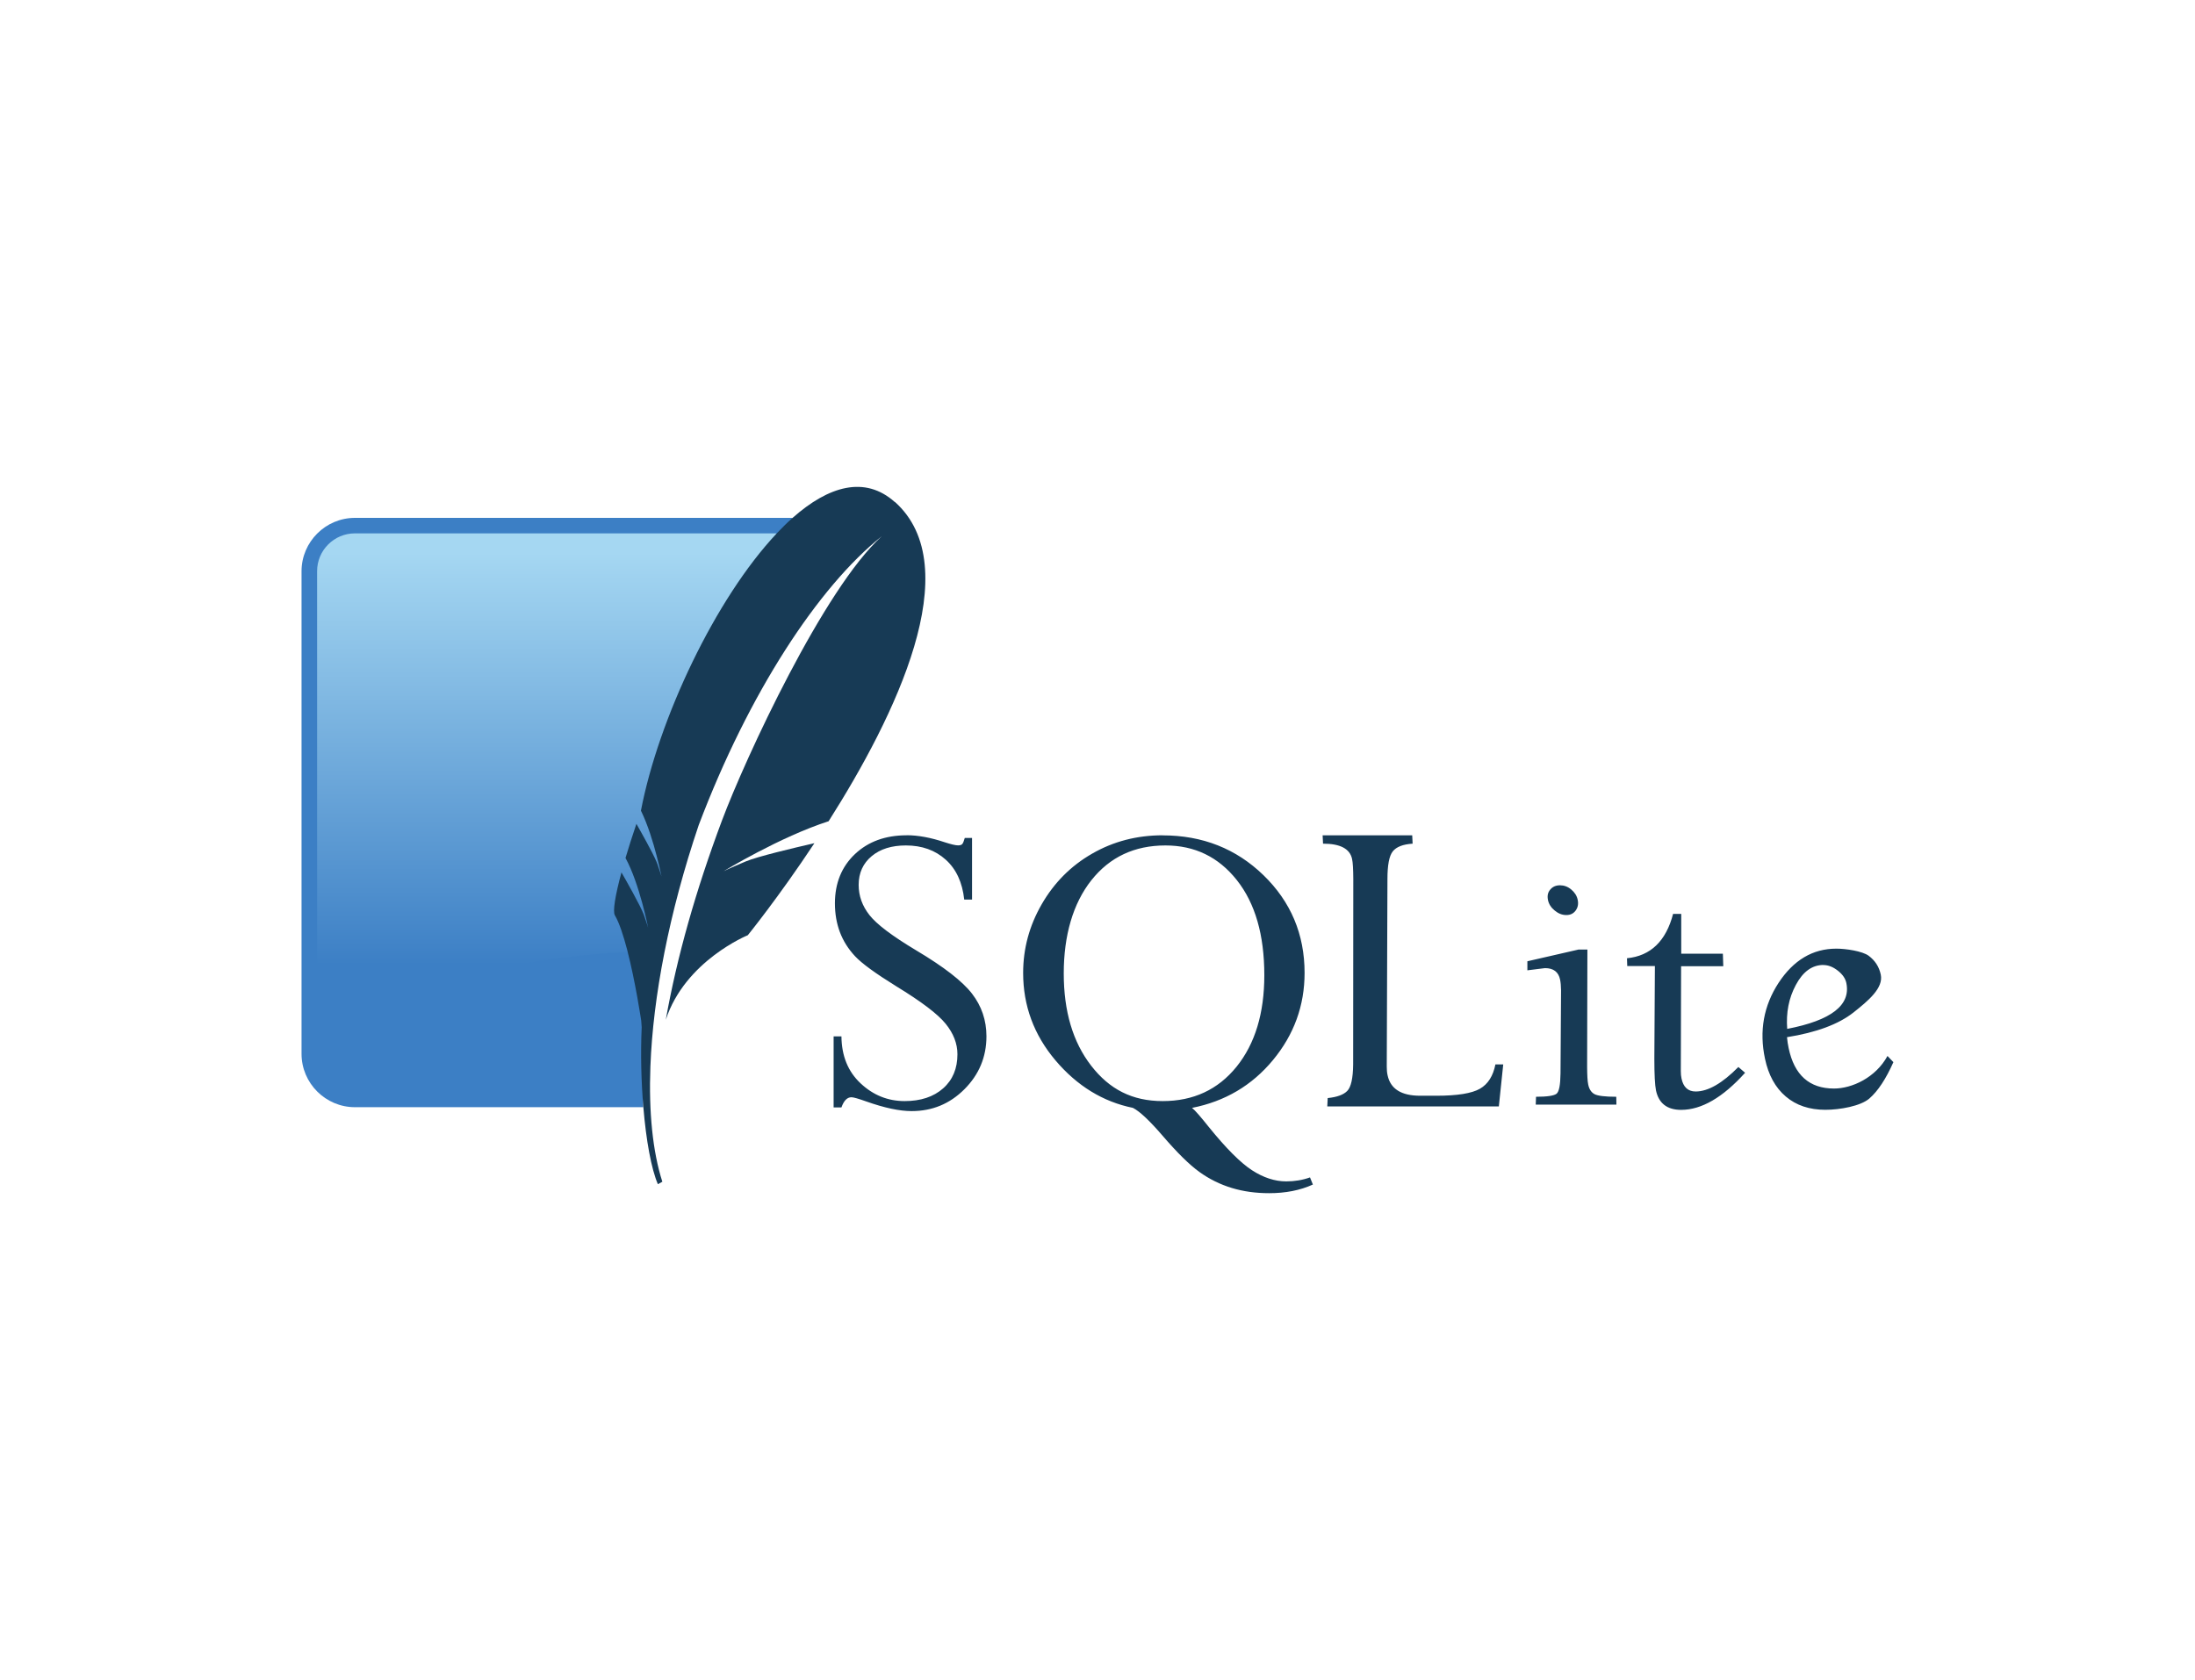
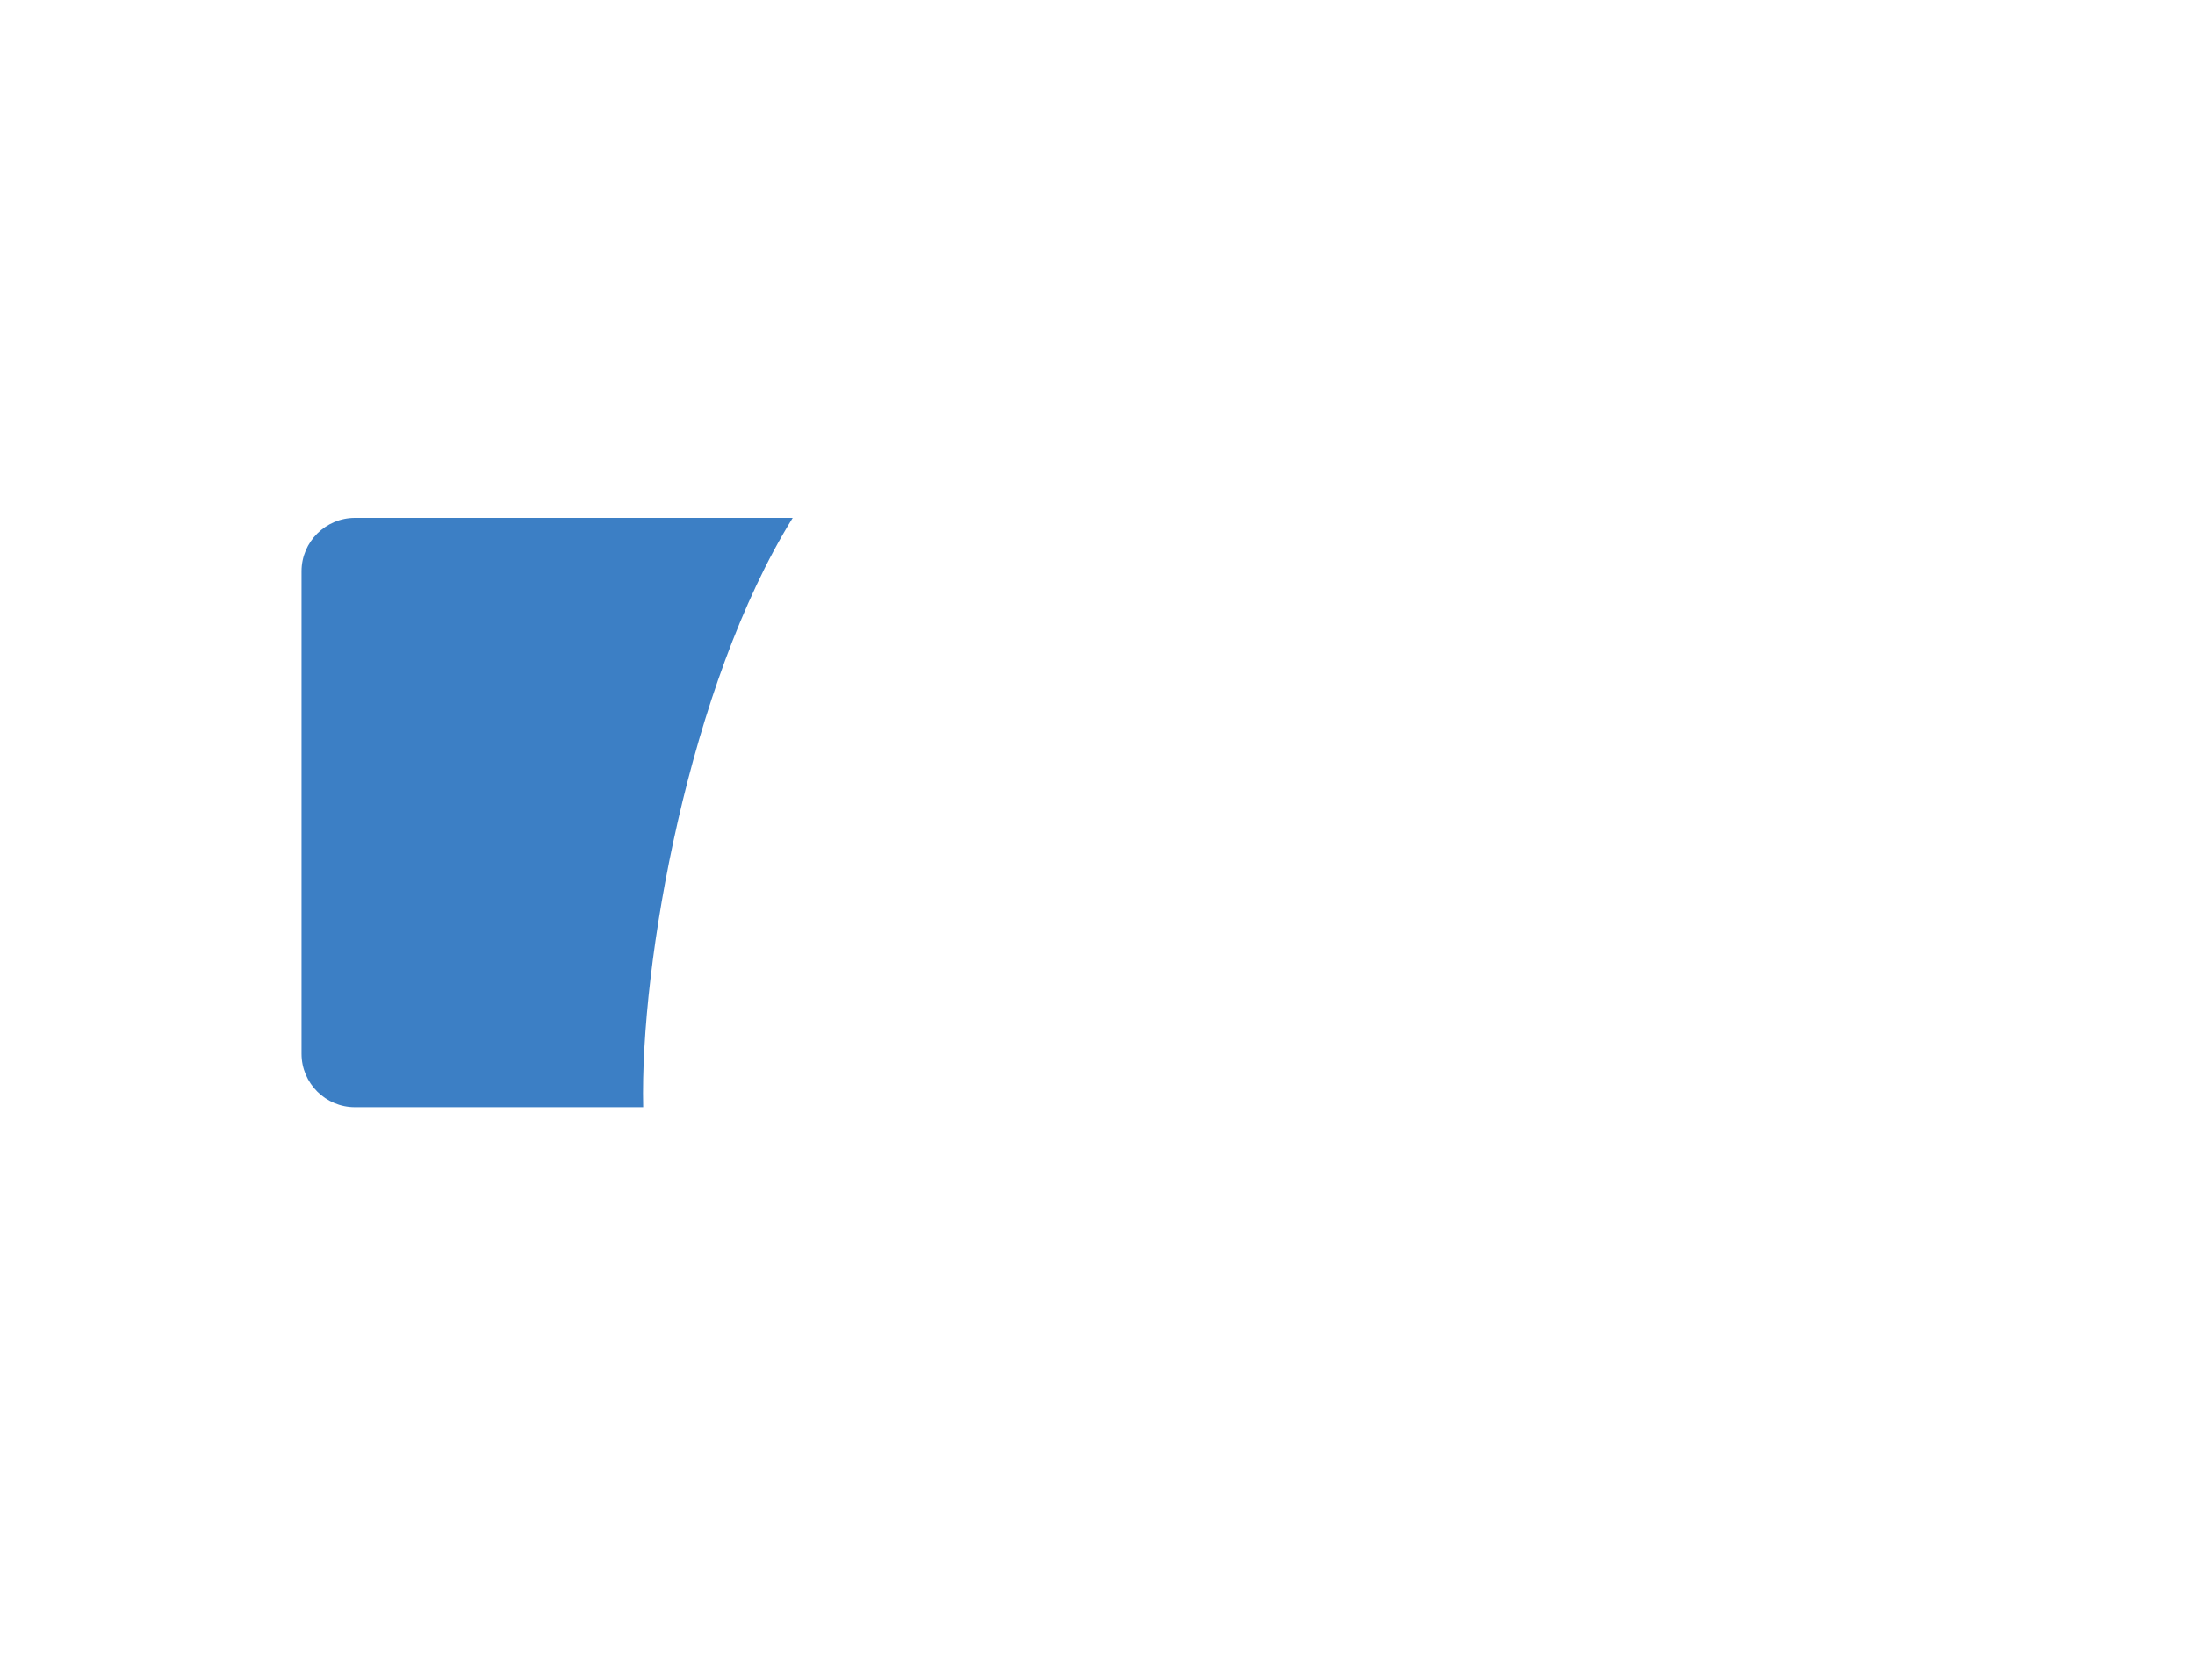
<svg xmlns="http://www.w3.org/2000/svg" id="Capa_1" data-name="Capa 1" viewBox="0 0 320 245">
  <defs>
    <style>
      .cls-1 {
        fill: #173a55;
      }

      .cls-2 {
        fill: #3c7fc5;
      }

      .cls-3 {
        fill: url(#Degradado_sin_nombre_4);
      }
    </style>
    <linearGradient id="Degradado_sin_nombre_4" data-name="Degradado sin nombre 4" x1="388.49" y1="867.37" x2="394.18" y2="867.37" gradientTransform="translate(-9883.13 -4383.13) rotate(90) scale(11.49 -11.49)" gradientUnits="userSpaceOnUse">
      <stop offset="0" stop-color="#a5d7f2" />
      <stop offset=".92" stop-color="#3c7fc5" />
      <stop offset="1" stop-color="#3c7fc5" />
    </linearGradient>
  </defs>
-   <path id="SQLite" class="cls-1" d="M132.17,121.81c-3.09,0-5.61.92-7.54,2.75-1.93,1.83-2.91,4.23-2.91,7.17,0,1.52.24,2.91.72,4.19.48,1.28,1.22,2.46,2.22,3.53,1,1.07,3.01,2.52,5.99,4.37,3.67,2.24,6.06,4.05,7.21,5.47,1.15,1.42,1.72,2.9,1.72,4.45,0,2.07-.68,3.73-2.08,4.97-1.4,1.24-3.28,1.86-5.61,1.86-2.46,0-4.6-.87-6.43-2.59-1.84-1.72-2.76-4-2.79-6.85h-1.14v10.36h1.14c.35-.98.83-1.48,1.46-1.48.3,0,1.02.21,2.12.6,2.7.96,4.91,1.42,6.65,1.42,3,0,5.56-1.05,7.7-3.19,2.13-2.13,3.21-4.71,3.21-7.72,0-2.33-.71-4.41-2.1-6.21-1.39-1.81-4.11-3.92-8.16-6.33-3.49-2.09-5.75-3.8-6.79-5.13-1.05-1.33-1.58-2.8-1.58-4.41,0-1.74.64-3.14,1.9-4.19,1.26-1.05,2.92-1.56,4.99-1.56,2.33,0,4.27.69,5.81,2.08,1.54,1.39,2.42,3.33,2.69,5.81h1.14v-8.98h-1.06c-.13.46-.25.75-.36.88-.11.13-.31.2-.62.2-.37,0-1.03-.16-1.96-.46-2-.67-3.85-1.02-5.55-1.02ZM169.51,121.81c-3.77,0-7.19.89-10.28,2.67-3.1,1.77-5.55,4.24-7.36,7.38-1.81,3.14-2.71,6.47-2.71,10.02,0,4.77,1.56,9.02,4.71,12.75,3.15,3.72,6.92,6.04,11.3,6.93,1,.52,2.43,1.87,4.31,4.05,2.11,2.46,3.9,4.23,5.37,5.29,1.47,1.06,3.05,1.83,4.73,2.34,1.68.51,3.49.76,5.45.76,2.37,0,4.5-.41,6.37-1.26l-.42-1.04c-1.09.39-2.25.58-3.47.58-1.66,0-3.33-.55-5.01-1.64-1.68-1.1-3.77-3.2-6.27-6.29-1.18-1.48-1.99-2.42-2.45-2.79,4.79-.94,8.73-3.26,11.8-6.97,3.07-3.71,4.61-7.95,4.61-12.71,0-5.64-2.01-10.38-5.99-14.25-3.99-3.87-8.89-5.81-14.71-5.81ZM192.82,121.81l.06,1.22c2.51,0,3.91.74,4.23,2.22.12.53.17,1.51.18,2.93l-.02,27.04c-.02,2.02-.31,3.31-.86,3.87-.55.56-1.49.9-2.85,1.04l-.06,1.22h25.01l.64-6.13h-1.14c-.33,1.67-1.07,2.87-2.26,3.55-1.19.68-3.3,1.02-6.35,1.02h-2.36c-2.74,0-4.33-.99-4.75-2.99-.09-.39-.12-.82-.12-1.28l.1-27.34c0-2.02.25-3.37.78-4.03.53-.66,1.49-1.03,2.89-1.12l-.06-1.22h-13.05ZM169.91,123.29c4.25,0,7.72,1.67,10.4,5.05,2.68,3.38,4.01,8.01,4.01,13.87,0,5.55-1.35,10-4.05,13.35-2.7,3.34-6.3,5.01-10.76,5.01s-7.77-1.72-10.44-5.17c-2.67-3.45-3.99-7.94-3.99-13.45s1.34-10.2,4.03-13.59c2.69-3.39,6.29-5.07,10.8-5.07ZM227.43,129.1c-.61,0-1.08.21-1.42.62-.36.41-.46.91-.34,1.52.12.59.45,1.11.98,1.54.53.44,1.09.66,1.7.66s1.04-.23,1.36-.66c.32-.44.42-.95.3-1.54-.12-.61-.45-1.11-.94-1.52-.5-.42-1.05-.62-1.64-.62ZM243.92,133.25c-1.04,3.99-3.28,6.15-6.73,6.49l.04,1.14h4.03l-.08,13.51c0,2.31.08,3.85.24,4.63.4,1.87,1.62,2.83,3.67,2.83,2.96,0,6.07-1.8,9.32-5.41l-.98-.84c-2.35,2.38-4.42,3.57-6.23,3.57-1.11,0-1.8-.64-2.06-1.9-.07-.31-.1-.67-.1-1.08l.04-15.29h6.15l-.06-1.82h-6.07v-5.81h-1.16ZM267.71,138.34c-3.44,0-6.24,1.67-8.42,4.99-2.17,3.33-2.84,7.01-1.98,11.06.5,2.37,1.5,4.21,3.03,5.51,1.52,1.3,3.46,1.94,5.77,1.94,2.15,0,5.15-.55,6.41-1.64,1.27-1.1,2.43-2.88,3.51-5.31l-.86-.9c-1.72,3.16-5.18,4.75-7.8,4.75-3.59,0-5.79-1.97-6.61-5.89-.11-.5-.19-1.04-.24-1.6,4.27-.68,7.51-1.88,9.7-3.61,2.18-1.73,4.38-3.57,3.97-5.51-.24-1.15-.84-2.06-1.76-2.75-.93-.69-3.36-1.04-4.71-1.04ZM230.09,138.48l-7.42,1.7v1.32l2.57-.32c1.24,0,1.97.56,2.2,1.68.08.38.13.9.14,1.56l-.08,12.13c-.02,1.68-.21,2.65-.58,2.95-.38.29-1.37.44-2.99.44l-.04,1.14h11.76l-.02-1.14c-1.63,0-2.69-.13-3.17-.38-.46-.25-.78-.71-.92-1.4-.11-.5-.15-1.37-.16-2.57l.04-17.12h-1.34ZM265.83,140.73c.72,0,1.41.28,2.1.82.69.54,1.11,1.15,1.24,1.8.67,3.22-2.19,5.45-8.62,6.69-.18-2.35.22-4.48,1.26-6.41,1.03-1.93,2.37-2.91,4.01-2.91Z" />
  <path id="solid-background" class="cls-2" d="M115.56,75.52h-63.82c-4.28,0-7.78,3.5-7.78,7.78v70.38c0,4.28,3.5,7.78,7.78,7.78h42.03c-.48-20.91,6.66-61.5,21.79-85.93Z" />
-   <path id="gradient-background" class="cls-3" d="M113.24,77.78h-61.5c-3.04,0-5.51,2.47-5.51,5.51v65.24c13.93-5.35,34.83-9.96,49.29-9.75,2.9-15.19,11.44-44.95,17.72-61Z" />
-   <path id="feather" class="cls-1" d="M130.45,73.21c-4.37-3.9-9.66-2.33-14.89,2.3-.78.69-1.55,1.45-2.32,2.27-8.93,9.48-17.23,27.03-19.8,40.44,1,2.04,1.79,4.63,2.3,6.62.13.51.25.99.35,1.39.23.96.35,1.59.35,1.59,0,0-.08-.3-.41-1.26-.06-.18-.13-.38-.21-.62-.04-.1-.08-.21-.14-.34-.58-1.35-2.19-4.21-2.9-5.46-.61,1.79-1.14,3.46-1.59,4.98,2.05,3.75,3.3,10.17,3.3,10.17,0,0-.11-.42-.62-1.87-.46-1.28-2.73-5.27-3.27-6.2-.92,3.4-1.29,5.7-.96,6.26.64,1.08,1.25,2.96,1.79,5.02,1.21,4.66,2.05,10.34,2.05,10.34,0,0,.03.38.07.95-.17,3.91-.07,7.97.24,11.64.4,4.86,1.16,9.03,2.12,11.26l.65-.36c-1.41-4.4-1.99-10.16-1.74-16.81.38-10.16,2.72-22.42,7.04-35.19,7.3-19.28,17.43-34.75,26.7-42.14-8.45,7.63-19.88,32.33-23.31,41.47-3.83,10.24-6.55,19.85-8.19,29.06,2.82-8.63,11.96-12.34,11.96-12.34,0,0,4.48-5.52,9.71-13.42-3.14.72-8.28,1.94-10.01,2.66-2.54,1.07-3.23,1.43-3.23,1.43,0,0,8.24-5.02,15.31-7.29,9.72-15.31,20.31-37.06,9.65-46.58" />
</svg>